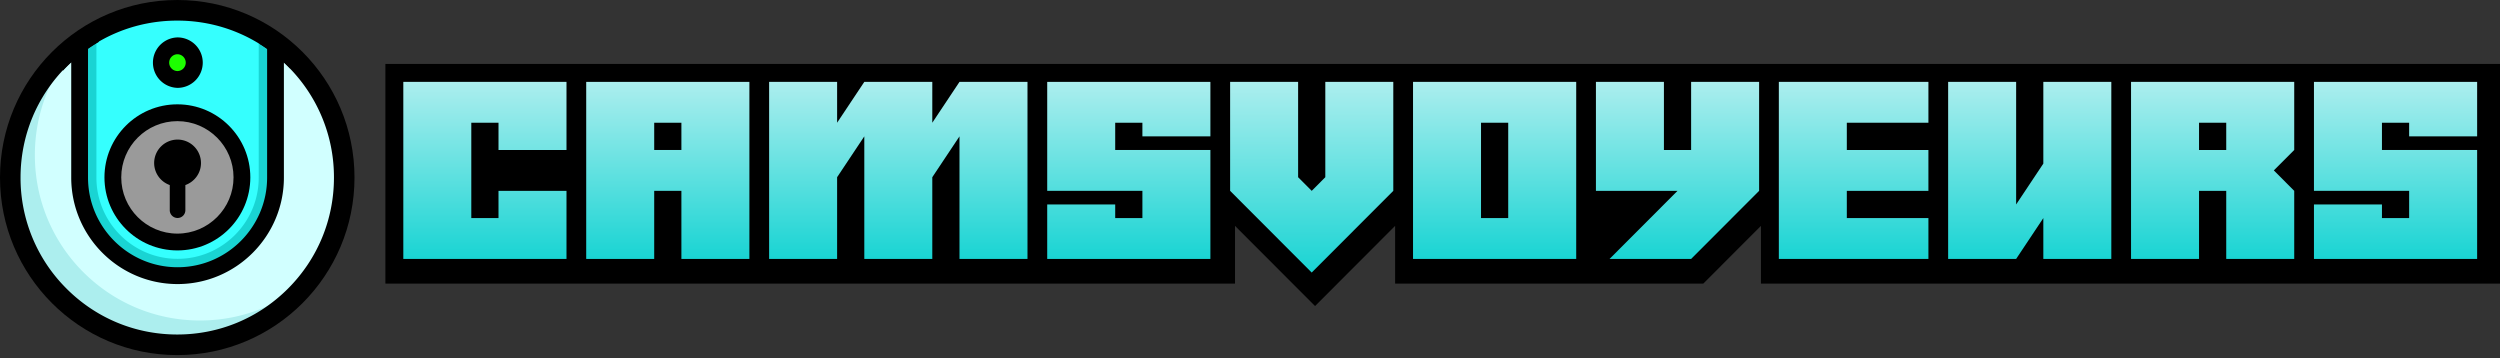
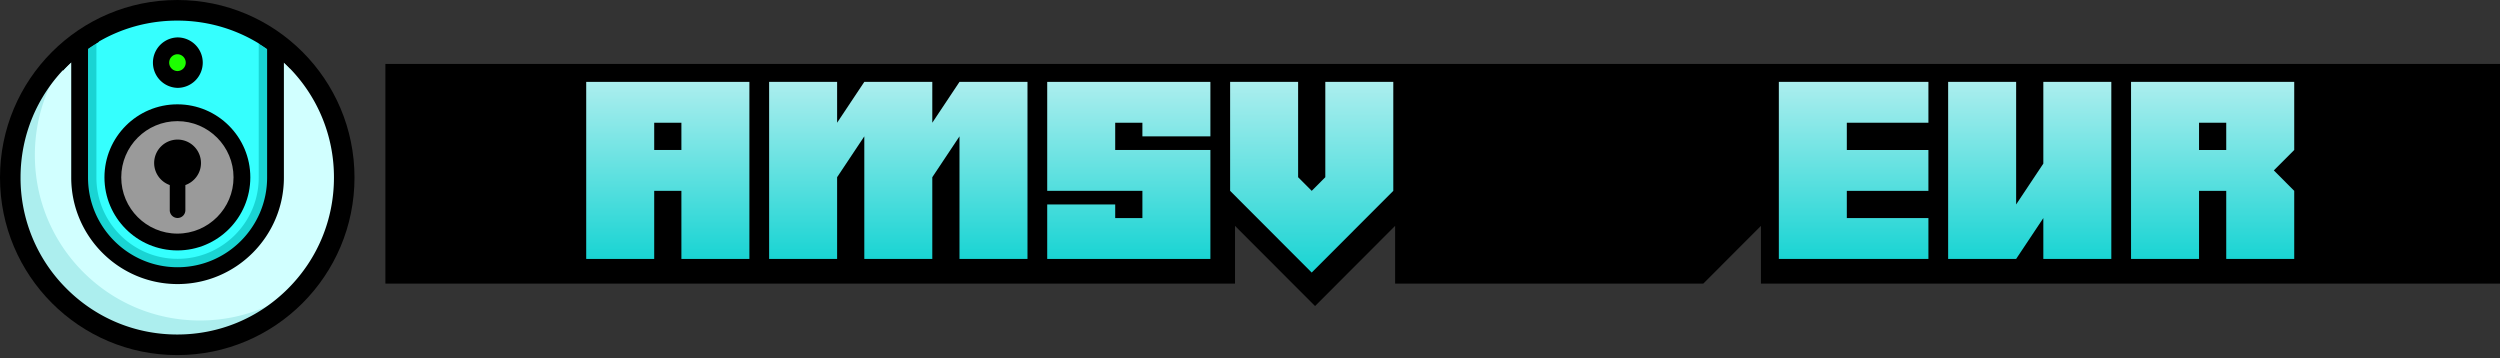
<svg xmlns="http://www.w3.org/2000/svg" width="356" height="51">
  <rect width="100%" height="100%" fill="#333333" stroke="none" />
  <g>
    <title>Layer 1</title>
    <g>
      <g fill-rule="evenodd" fill="none">
        <g fill-rule="nonzero">
          <g transform="translate(21 25)">
            <path fill="#000" d="m4.241,-24.999c-13.94,0 -25.241,11.32 -25.241,25.282c0,13.963 11.3,25.282 25.24,25.282c13.94,0 25.241,-11.319 25.241,-25.282c0,-13.964 -11.3,-25.283 -25.24,-25.283l0,0.001z" />
            <path fill="#D1FFFF" d="m27.795,0.283c0,-7.774 -3.762,-14.67 -9.562,-18.957l-13.949,-2.21l-13.947,2.21a23.664,23.664 0 0 0 -4.083,3.847c-3.42,4.09 -4.381,9.36 -4.381,15.11c0,13.005 9.977,22.446 22.961,22.446c6.293,0 11.46,-1.374 15.679,-5.407a23.498,23.498 0 0 0 7.282,-17.038l0,-0.001z" />
            <path fill="#ACEEEE" d="m22.427,15.261c-4.313,5.234 -10.838,8.57 -18.142,8.57c-12.983,0 -23.51,-10.543 -23.51,-23.547c0,-7.315 3.332,-13.851 8.557,-18.171a23.475,23.475 0 0 0 -5.368,14.978c0,13.004 10.526,23.547 23.51,23.547c5.68,0 10.889,-2.018 14.953,-5.377z" />
            <path fill="#35FFFE" d="m4.286,-23.264c-4.2,0 -8.144,1.104 -11.556,3.038c-0.83,0.47 -1.06,1.187 -1.823,1.752l0.489,18.459c0,7.715 5.471,13.45 13.173,13.45c7.703,0 12.708,-5.437 12.708,-13.151l0,-18.758c-0.763,-0.565 -0.606,-1.282 -1.436,-1.752a23.368,23.368 0 0 0 -11.555,-3.038z" />
            <path fill="#19D4D3" d="m18.232,-18.674l0,18.958c0,3.857 -1.562,7.35 -4.085,9.877a13.893,13.893 0 0 1 -9.862,4.092c-7.701,0 -13.946,-6.255 -13.946,-13.97l0,-18.956a23.654,23.654 0 0 1 2.39,-1.552l0,20.51c0,6.382 5.184,11.574 11.556,11.574c6.373,0 11.556,-5.192 11.556,-11.574l0,-20.512c0.829,0.47 1.627,0.988 2.39,1.552l0.001,0.001z" />
            <ellipse ry="2.395" rx="2.391" cy="-16.08" cx="4.286" fill="#1DFF00" />
            <path fill="#000" d="m20.305,-17.005c-1.189,-0.965 -2.272,-2.126 -3.733,-2.623c-0.017,-0.006 -0.032,-0.015 -0.048,-0.022c-0.203,0.288 -0.39,0.584 -0.553,0.893c0.363,0.224 0.718,0.457 1.066,0.7l0,18.34c0,7.043 -5.72,12.772 -12.751,12.772s-12.752,-5.73 -12.752,-12.771l0,-18.331c0.493,-0.345 1.002,-0.67 1.523,-0.974c-0.042,-0.491 -0.076,-0.982 -0.104,-1.473c-0.34,0.16 -0.679,0.318 -1.017,0.48c-1.478,0.706 -3.033,1.53 -4.003,2.875a86.7,86.7 0 0 0 0.013,2.221a22.46,22.46 0 0 1 1.197,-1.2l0,16.402c0,8.362 6.792,15.166 15.142,15.166c8.349,0 15.141,-6.804 15.141,-15.166l0,-16.406c0.314,0.292 0.617,0.593 0.913,0.901c-0.004,-0.591 -0.036,-1.191 -0.035,-1.784l0.001,0z" />
            <path fill="#000" d="m7.872,-16.08a3.593,3.593 0 0 0 -3.586,-3.592a3.593,3.593 0 0 0 0,7.184a3.593,3.593 0 0 0 3.586,-3.592zm-4.782,0c0,-0.66 0.536,-1.197 1.196,-1.197a1.198,1.198 0 0 1 0,2.395c-0.66,0 -1.196,-0.538 -1.196,-1.198z" />
            <path fill="#000" d="m4.241,-22.067c5.96,0 11.563,2.325 15.778,6.547a22.223,22.223 0 0 1 6.536,15.804c0,5.97 -2.321,11.582 -6.536,15.804c-4.215,4.221 -9.818,6.546 -15.778,6.546c-5.96,0 -11.564,-2.325 -15.779,-6.546a22.222,22.222 0 0 1 -6.536,-15.805c0,-5.97 2.321,-11.583 6.536,-15.804c4.215,-4.222 9.818,-6.546 15.779,-6.546zm0,-2.394c-13.645,0 -24.705,11.079 -24.705,24.745s11.06,24.745 24.705,24.745c13.644,0 24.704,-11.08 24.704,-24.745c0,-13.666 -11.06,-24.745 -24.704,-24.745z" />
            <ellipse ry="9.205" rx="9.19" cy="0.259" cx="4.26" fill="#9A9A9A" />
            <path fill="#000" d="m4.26,-7.749c4.409,0 7.995,3.592 7.995,8.007c0,4.416 -3.586,8.008 -7.995,8.008c-4.408,0 -7.994,-3.592 -7.994,-8.008c0,-4.415 3.586,-8.007 7.994,-8.007zm0,-2.394c-5.735,0 -10.385,4.657 -10.385,10.401c0,5.745 4.65,10.402 10.385,10.402c5.736,0 10.386,-4.657 10.386,-10.402c0,-5.744 -4.65,-10.401 -10.386,-10.401z" />
            <path fill="#000" d="m5.397,1.351l0,3.545a1.112,1.112 0 1 1 -2.223,0l0,-3.545a3.335,3.335 0 0 1 -2.223,-3.135a3.342,3.342 0 0 1 3.335,-3.34a3.342,3.342 0 0 1 3.335,3.34c0,1.45 -0.933,2.674 -2.224,3.135z" />
          </g>
          <path d="m175.867,9.105l180.383,0l0,31.28l-105.494,0l0,-8.221l-8.208,8.222l-43.884,0l0,-8.223l-11.4,11.418l-11.398,-11.417l0,8.22l-120.985,0l0,-31.28l91.693,0l29.293,0.001z" fill="#000" />
-           <path transform="translate(76.263 34.537)" d="m-5.276,-17.059l-3.874,0l0,13.577l3.873,0l0,-3.88l9.682,0l0,9.698l-23.237,0l0,-25.213l23.237,0l0,9.697l-9.681,0l0,-3.879z" fill="url(#svg_15)" />
          <path transform="translate(76.263 34.537)" fill="url(#svg_10)" d="m7.214,-22.877l23.237,0l0,25.213l-9.682,0l0,-9.697l-3.873,0l0,9.697l-9.682,0l0,-25.213zm9.682,5.818l0,3.879l3.873,0l0,-3.879l-3.873,0z" />
          <path transform="translate(76.263 34.537)" d="m42.942,-9.301l0,11.637l-9.682,0l0,-25.213l9.682,0l0,5.818l3.872,-5.818l9.682,0l0,5.818l3.872,-5.818l9.683,0l0,25.213l-9.683,0l0,-17.455l-3.872,5.818l0,11.637l-9.682,0l0,-17.455l-3.872,5.818z" fill="url(#svg_14)" />
          <path transform="translate(76.263 34.537)" d="m86.415,-17.059l-3.873,0l0,3.879l13.555,0l0,15.516l-23.237,0l0,-7.758l9.682,0l0,1.94l3.873,0l0,-3.88l-13.555,0l0,-15.515l23.237,0l0,7.758l-9.682,0l0,-1.94z" fill="url(#svg_10)" />
-           <path transform="translate(76.263 34.537)" d="m98.906,-7.361l0,-15.516l9.682,0l0,13.576l1.936,1.94l1.937,-1.94l0,-13.576l9.681,0l0,15.516l-11.618,11.637l-11.618,-11.637z" fill="url(#svg_13)" />
-           <path transform="translate(76.263 34.537)" fill="url(#svg_10)" d="m124.952,2.336l0,-25.213l23.237,0l0,25.213l-23.237,0zm9.682,-5.818l3.873,0l0,-13.577l-3.873,0l0,13.577zm27.982,-3.879l-11.619,0l0,-15.516l9.682,0l0,9.697l3.873,0l0,-9.697l9.682,0l0,15.516l-9.682,9.697l-11.618,0l9.682,-9.697z" />
+           <path transform="translate(76.263 34.537)" d="m98.906,-7.361l0,-15.516l9.682,0l0,13.576l1.936,1.94l1.937,-1.94l0,-13.576l9.681,0l0,15.516l-11.618,11.637l-11.618,-11.637" fill="url(#svg_13)" />
          <path transform="translate(76.263 34.537)" d="m186.725,-3.482l11.619,0l0,5.818l-21.3,0l0,-25.213l21.3,0l0,5.818l-11.62,0l0,3.879l11.619,0l0,5.819l-11.619,0l0.001,3.879z" fill="url(#svg_12)" />
          <path transform="translate(76.263 34.537)" d="m210.834,2.336l-9.681,0l0,-25.213l9.682,0l0,17.455l3.872,-5.818l0,-11.637l9.682,0l0,25.213l-9.682,0l0,-5.818l-3.873,5.818z" fill="url(#svg_10)" />
          <path transform="translate(76.263 34.537)" fill="url(#svg_11)" d="m250.435,-22.877l0,9.697l-2.904,2.91l2.904,2.909l0,9.698l-9.682,0l0,-9.698l-3.873,0l0,9.698l-9.682,0l0,-25.214l23.237,0zm-13.555,5.818l0,3.879l3.873,0l0,-3.879l-3.873,0z" />
-           <path transform="translate(76.263 34.537)" d="m266.799,-17.059l-3.873,0l0,3.879l13.555,0l0,15.516l-23.237,0l0,-7.758l9.682,0l0,1.94l3.873,0l0,-3.88l-13.555,0l0,-15.515l23.237,0l0,7.758l-9.682,0l0,-1.94z" fill="url(#svg_10)" />
        </g>
      </g>
    </g>
  </g>
  <defs>
    <linearGradient id="svg_15" y2="100%" x2="50%" y1="0%" x1="50%">
      <stop offset="0%" stop-color="#ACEEEE" />
      <stop offset="100%" stop-color="#19D4D3" />
    </linearGradient>
    <linearGradient id="svg_10" y2="100%" x2="50%" y1="0%" x1="50%">
      <stop offset="0%" stop-color="#ACEEEE" />
      <stop offset="100%" stop-color="#19D4D3" />
    </linearGradient>
    <linearGradient id="svg_14" y2="100%" x2="50%" y1="0%" x1="50%">
      <stop offset="0%" stop-color="#ACEEEE" />
      <stop offset="100%" stop-color="#19D4D3" />
    </linearGradient>
    <linearGradient id="svg_13" y2="100%" x2="50%" y1="0%" x1="50%">
      <stop offset="0%" stop-color="#ACEEEE" />
      <stop offset="100%" stop-color="#19D4D3" />
    </linearGradient>
    <linearGradient id="svg_12" y2="100%" x2="50%" y1="0%" x1="50%">
      <stop offset="0%" stop-color="#ACEEEE" />
      <stop offset="100%" stop-color="#19D4D3" />
    </linearGradient>
    <linearGradient id="svg_11" y2="100%" x2="50%" y1="0%" x1="50%">
      <stop offset="0%" stop-color="#ACEEEE" />
      <stop offset="100%" stop-color="#19D4D3" />
    </linearGradient>
  </defs>
</svg>